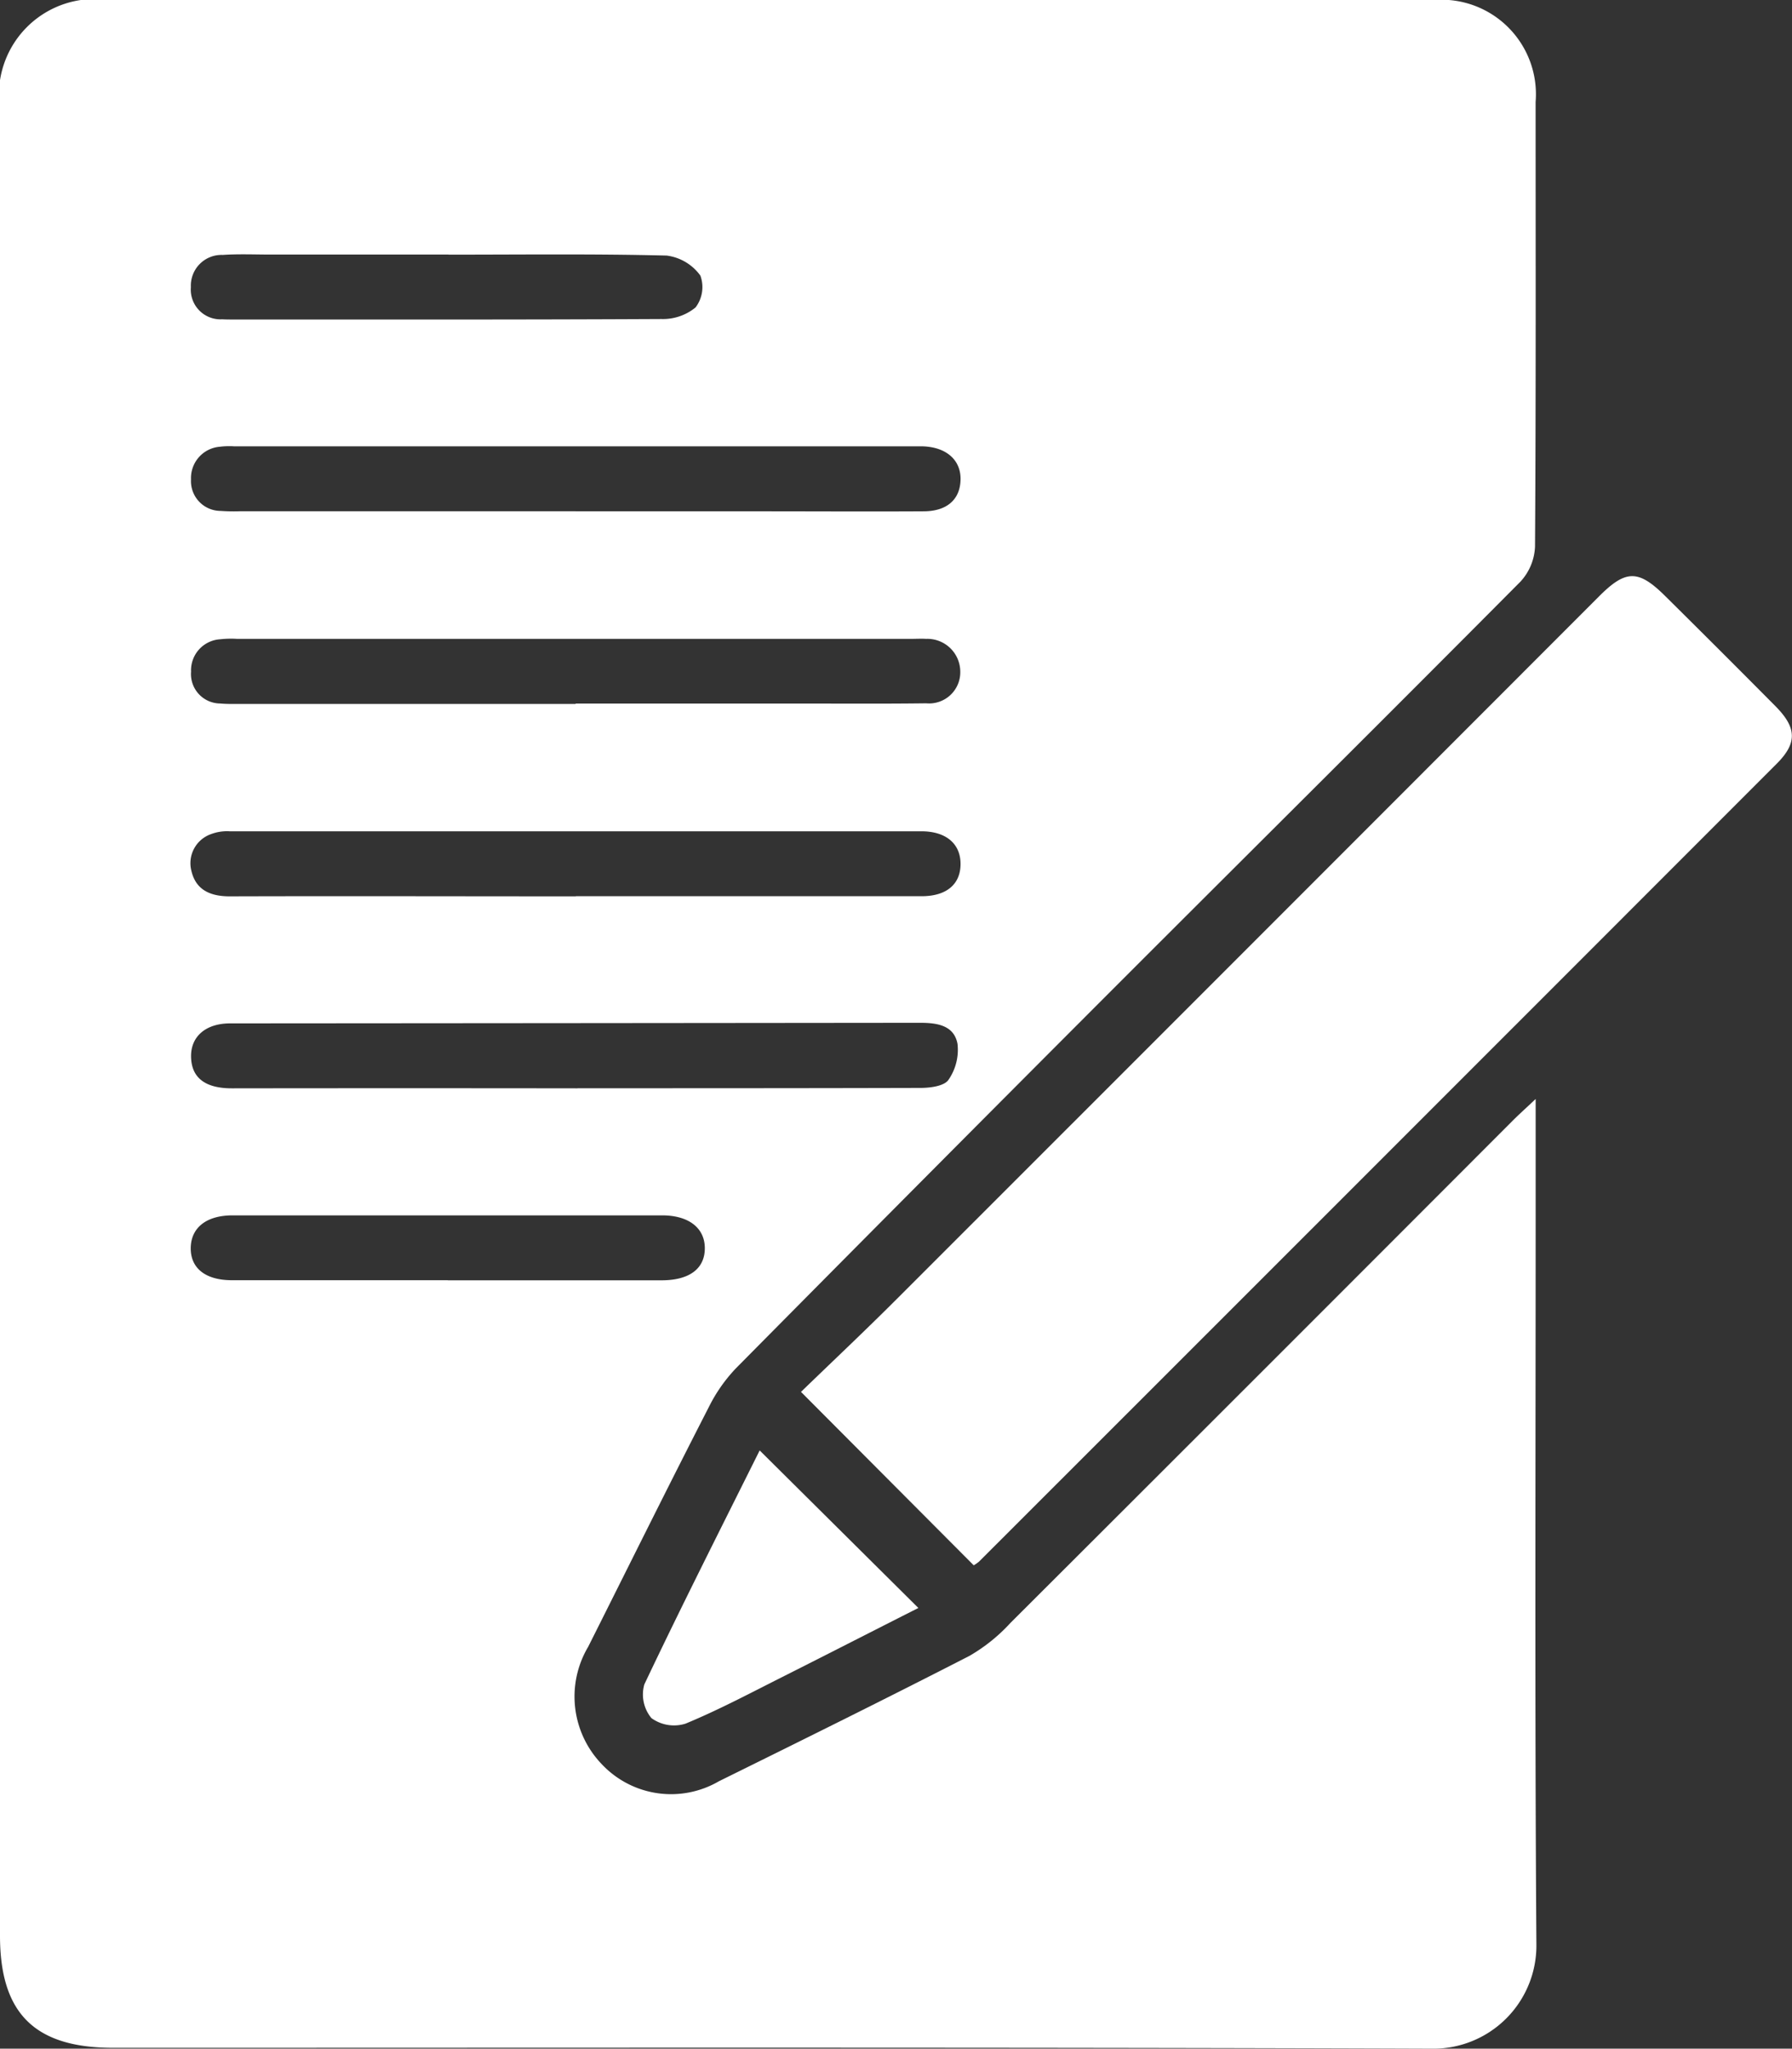
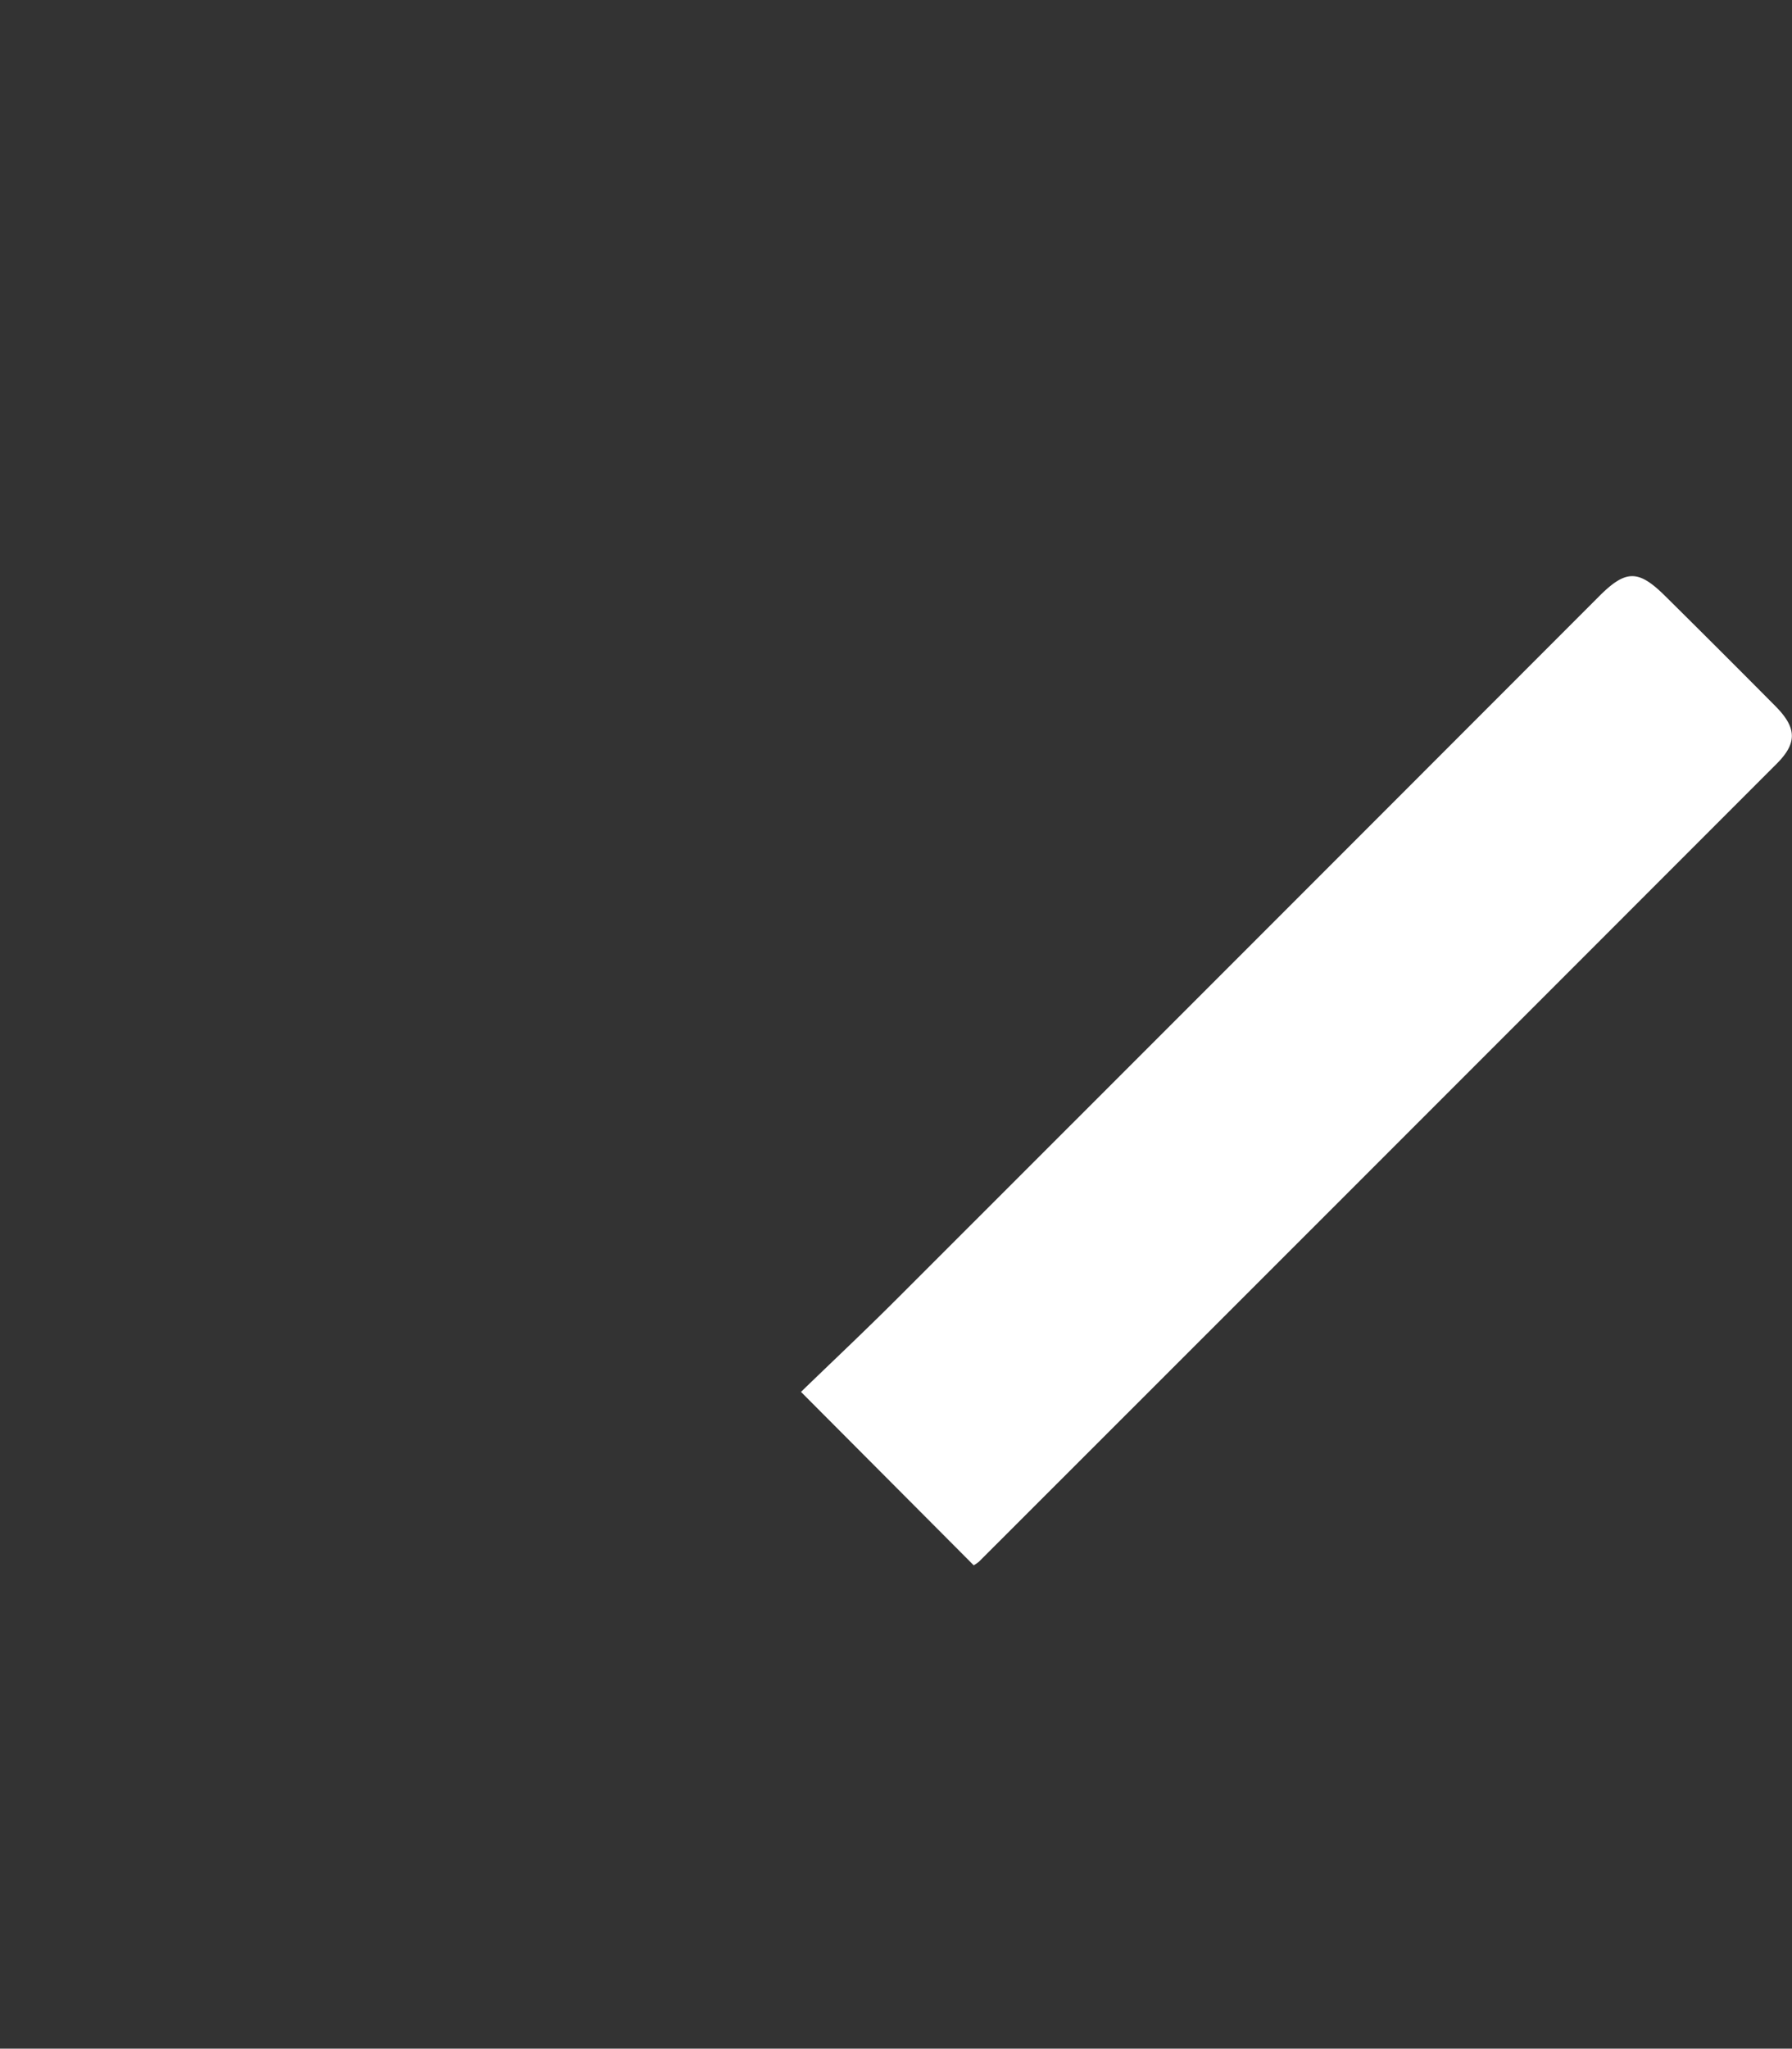
<svg xmlns="http://www.w3.org/2000/svg" id="Quote_icon" data-name="Quote icon" width="39.42" height="45.042" viewBox="0 0 39.42 45.042">
  <rect x="0" y="0" width="39.42" height="45.042" fill="#333333" stroke="none" />
  <defs>
    <clipPath id="clip-path">
      <rect id="Rectangle_134" data-name="Rectangle 134" width="39.42" height="45.042" fill="#fff" />
    </clipPath>
  </defs>
  <g id="Group_17" data-name="Group 17" clip-path="url(#clip-path)">
-     <path id="Path_14" data-name="Path 14" d="M33.781,24.161v2.618c0,5.318-.021,10.637.016,15.955a2.267,2.267,0,0,1-2.308,2.308c-9.668-.034-19.336-.018-29-.019C.762,45.024,0,44.266,0,42.558Q0,22.482,0,2.406A2.107,2.107,0,0,1,2.385,0Q16.967,0,31.548,0A2.078,2.078,0,0,1,33.78,2.243c0,3.258.008,6.516-.013,9.774a1.207,1.207,0,0,1-.317.767c-2.939,2.958-5.9,5.894-8.849,8.843q-4.214,4.216-8.408,8.452a3.461,3.461,0,0,0-.6.856c-.9,1.752-1.771,3.514-2.655,5.272a2.144,2.144,0,0,0,.305,2.586,2.092,2.092,0,0,0,2.571.37c1.842-.909,3.684-1.819,5.512-2.757a3.8,3.8,0,0,0,.9-.723q5.533-5.519,11.055-11.049c.133-.133.273-.257.5-.472M12.7,23.926c2.516,0,5.032,0,7.548-.007.213,0,.519-.039.615-.176a1.159,1.159,0,0,0,.2-.793c-.078-.416-.464-.464-.838-.463q-7.582.008-15.163.013c-.532,0-.86.285-.859.717,0,.478.31.712.9.711q3.8-.005,7.6,0M12.66,11.242h4.063c1.2,0,2.392.007,3.588,0,.519,0,.807-.258.819-.691s-.309-.722-.835-.738H5.152a1.7,1.7,0,0,0-.316.009.69.69,0,0,0-.634.719.654.654,0,0,0,.65.692,4.005,4.005,0,0,0,.422.008H12.66m0,4.227h4.861c.951,0,1.9.007,2.853-.005a.686.686,0,0,0,.75-.7.725.725,0,0,0-.752-.717c-.105-.007-.211,0-.317,0H5.213a2.158,2.158,0,0,0-.369.009.683.683,0,0,0-.641.712.647.647,0,0,0,.642.7c.14.013.281.01.422.01h7.4m0,4.227v0q3.8,0,7.608,0c.548,0,.856-.264.855-.711s-.325-.716-.86-.716q-7.608,0-15.217,0a.994.994,0,0,0-.411.062.677.677,0,0,0-.43.814c.1.42.424.555.845.554,2.536-.008,5.072,0,7.608,0m-2.8-14.11H5.955c-.352,0-.705-.016-1.056.008a.675.675,0,0,0-.7.708.653.653,0,0,0,.688.707c.088.005.176.005.264.005,3.132,0,6.265.005,9.4-.011a1.13,1.13,0,0,0,.749-.254.739.739,0,0,0,.107-.7,1.083,1.083,0,0,0-.741-.441c-1.6-.04-3.2-.02-4.8-.02M9.851,28.149q2.349,0,4.7,0c.624,0,.965-.264.953-.728-.011-.431-.363-.7-.939-.7q-4.724,0-9.449,0c-.574,0-.913.269-.92.713s.317.712.906.713q2.375,0,4.751,0" transform="translate(0 0)" fill="#fff" />
    <path id="Path_15" data-name="Path 15" d="M170.544,141.612l-3.8-3.813c.69-.668,1.406-1.341,2.1-2.035q7.73-7.724,15.454-15.454c.588-.589.864-.595,1.453-.012q1.22,1.207,2.429,2.425c.47.474.483.81.027,1.266q-8.772,8.775-17.549,17.544a.951.951,0,0,1-.116.08" transform="translate(-149.124 -107.197)" fill="#fff" />
-     <path id="Path_16" data-name="Path 16" d="M136.358,301.755l3.491,3.464c-.99.5-1.966,1-2.945,1.493-.721.362-1.434.743-2.177,1.05a.846.846,0,0,1-.75-.122.813.813,0,0,1-.156-.741c.819-1.726,1.683-3.43,2.537-5.144" transform="translate(-119.647 -269.866)" fill="#fff" />
  </g>
</svg>